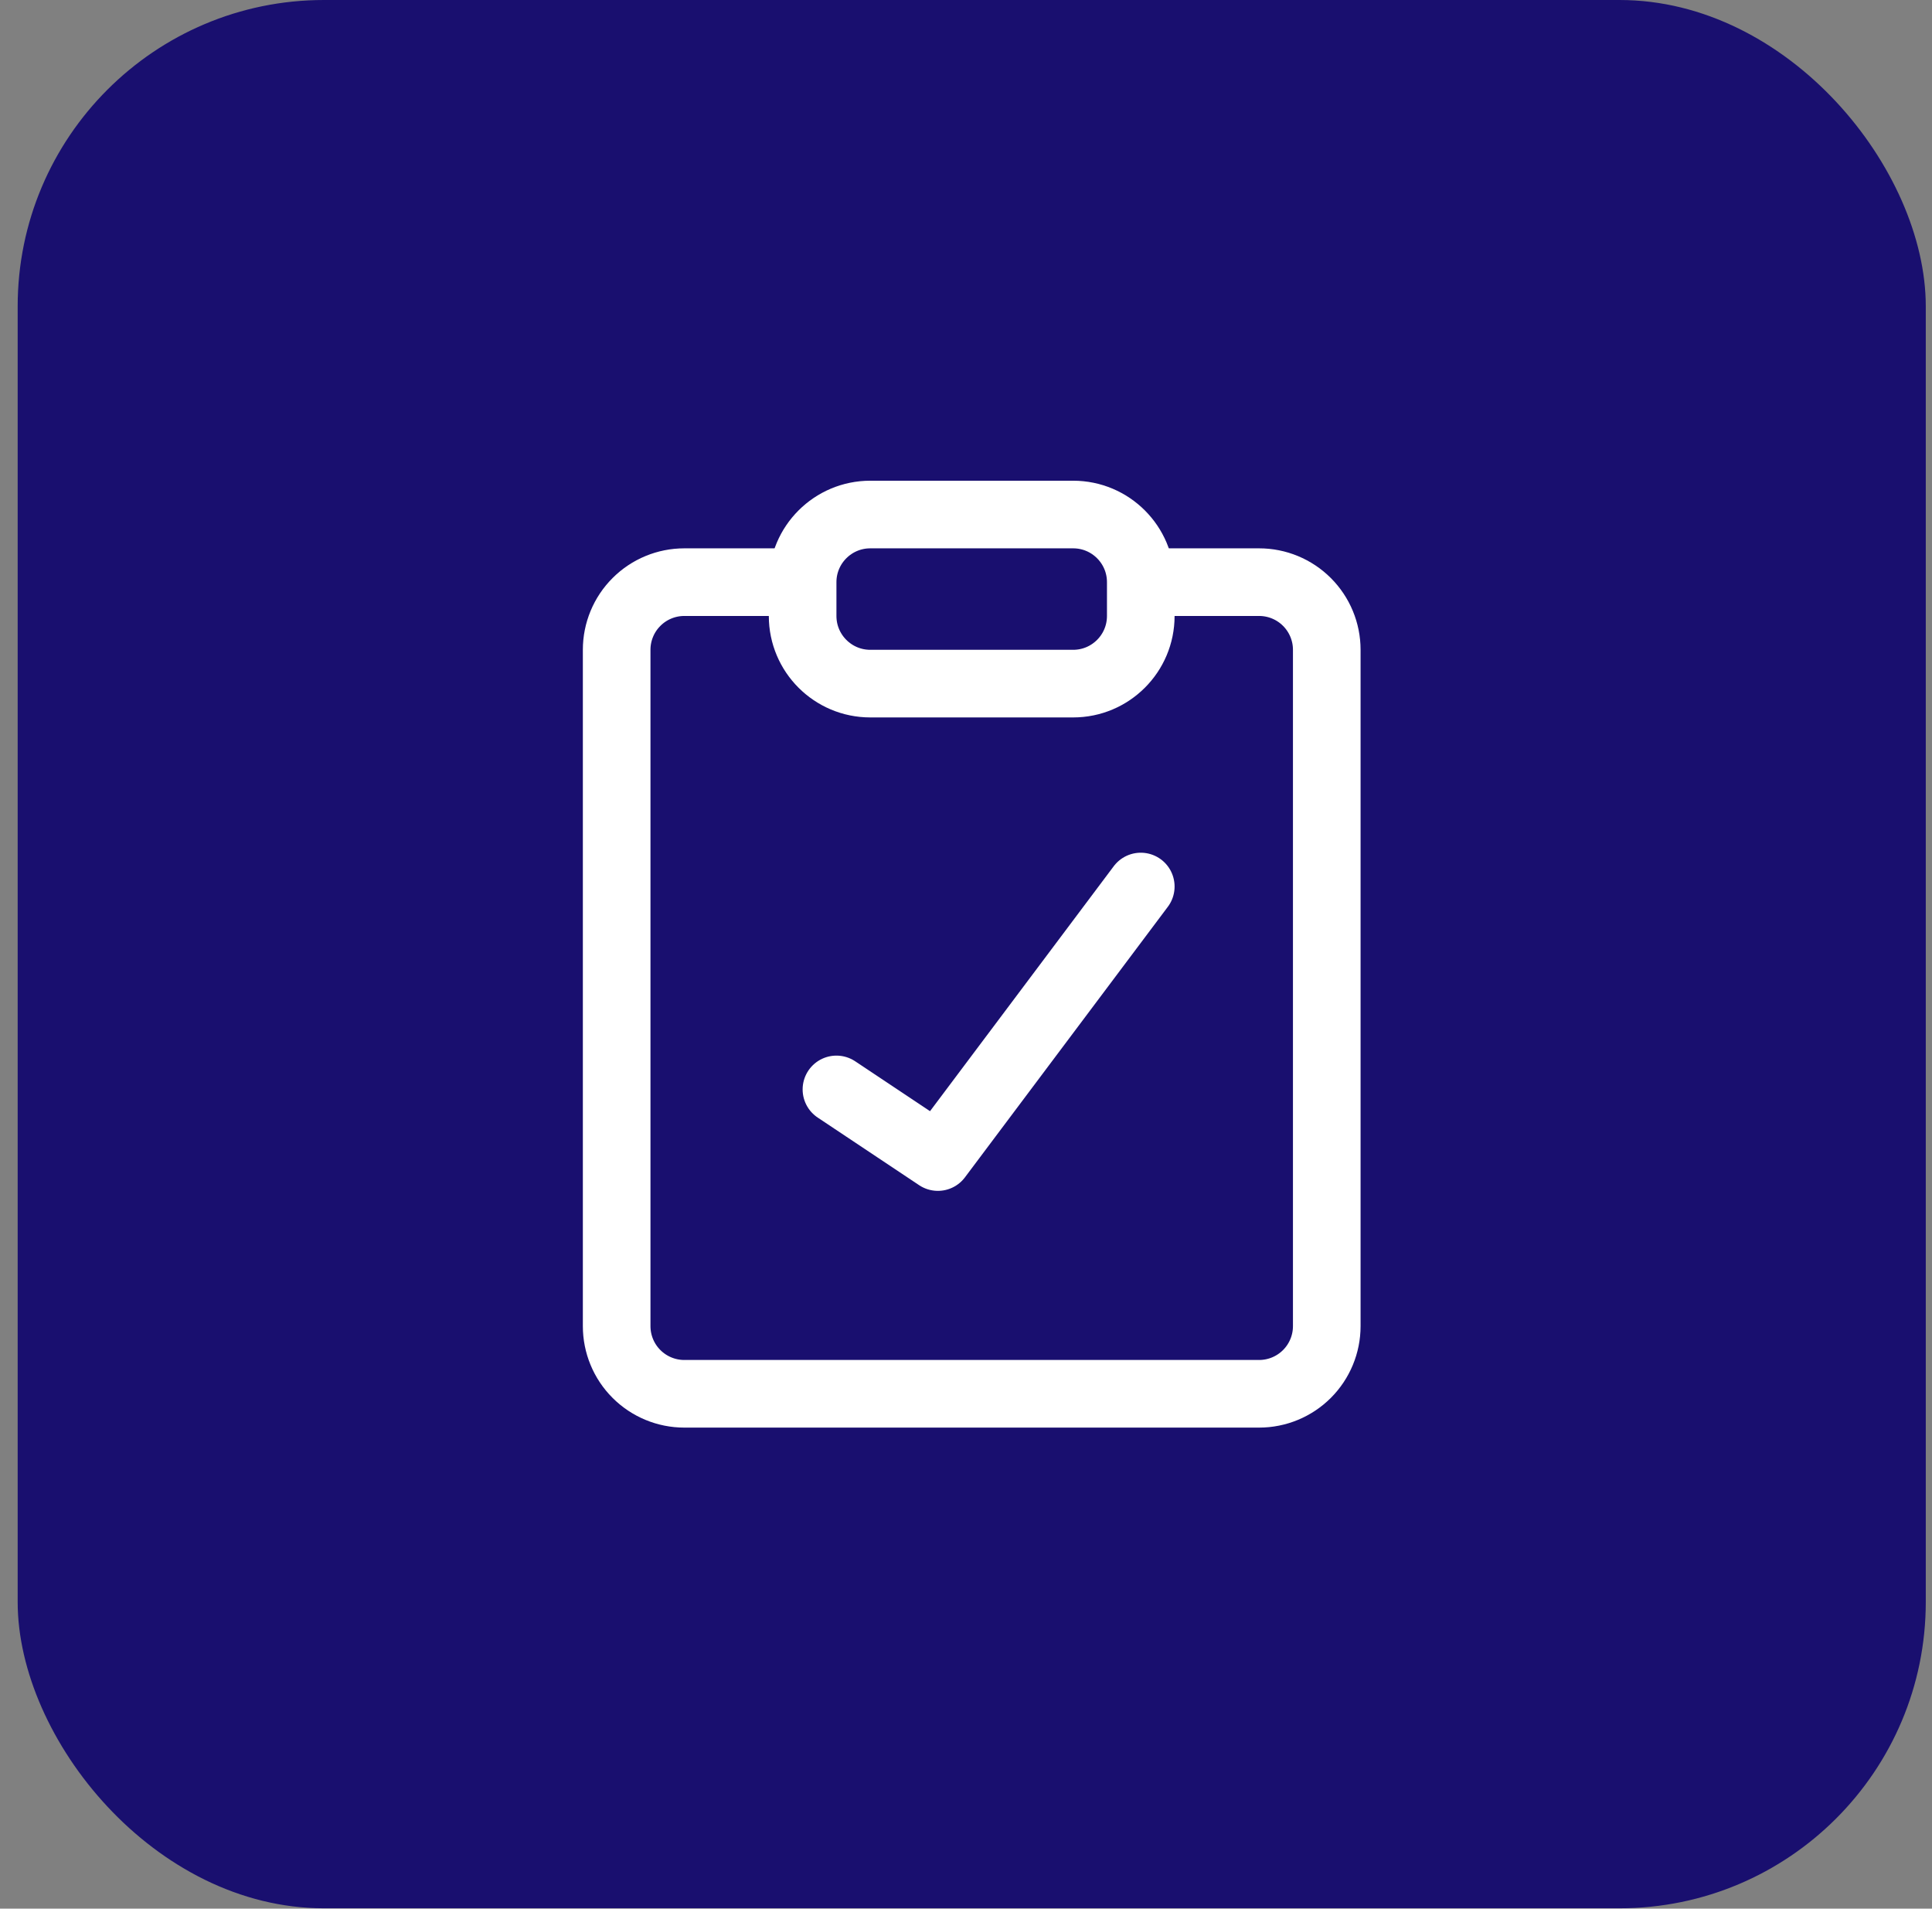
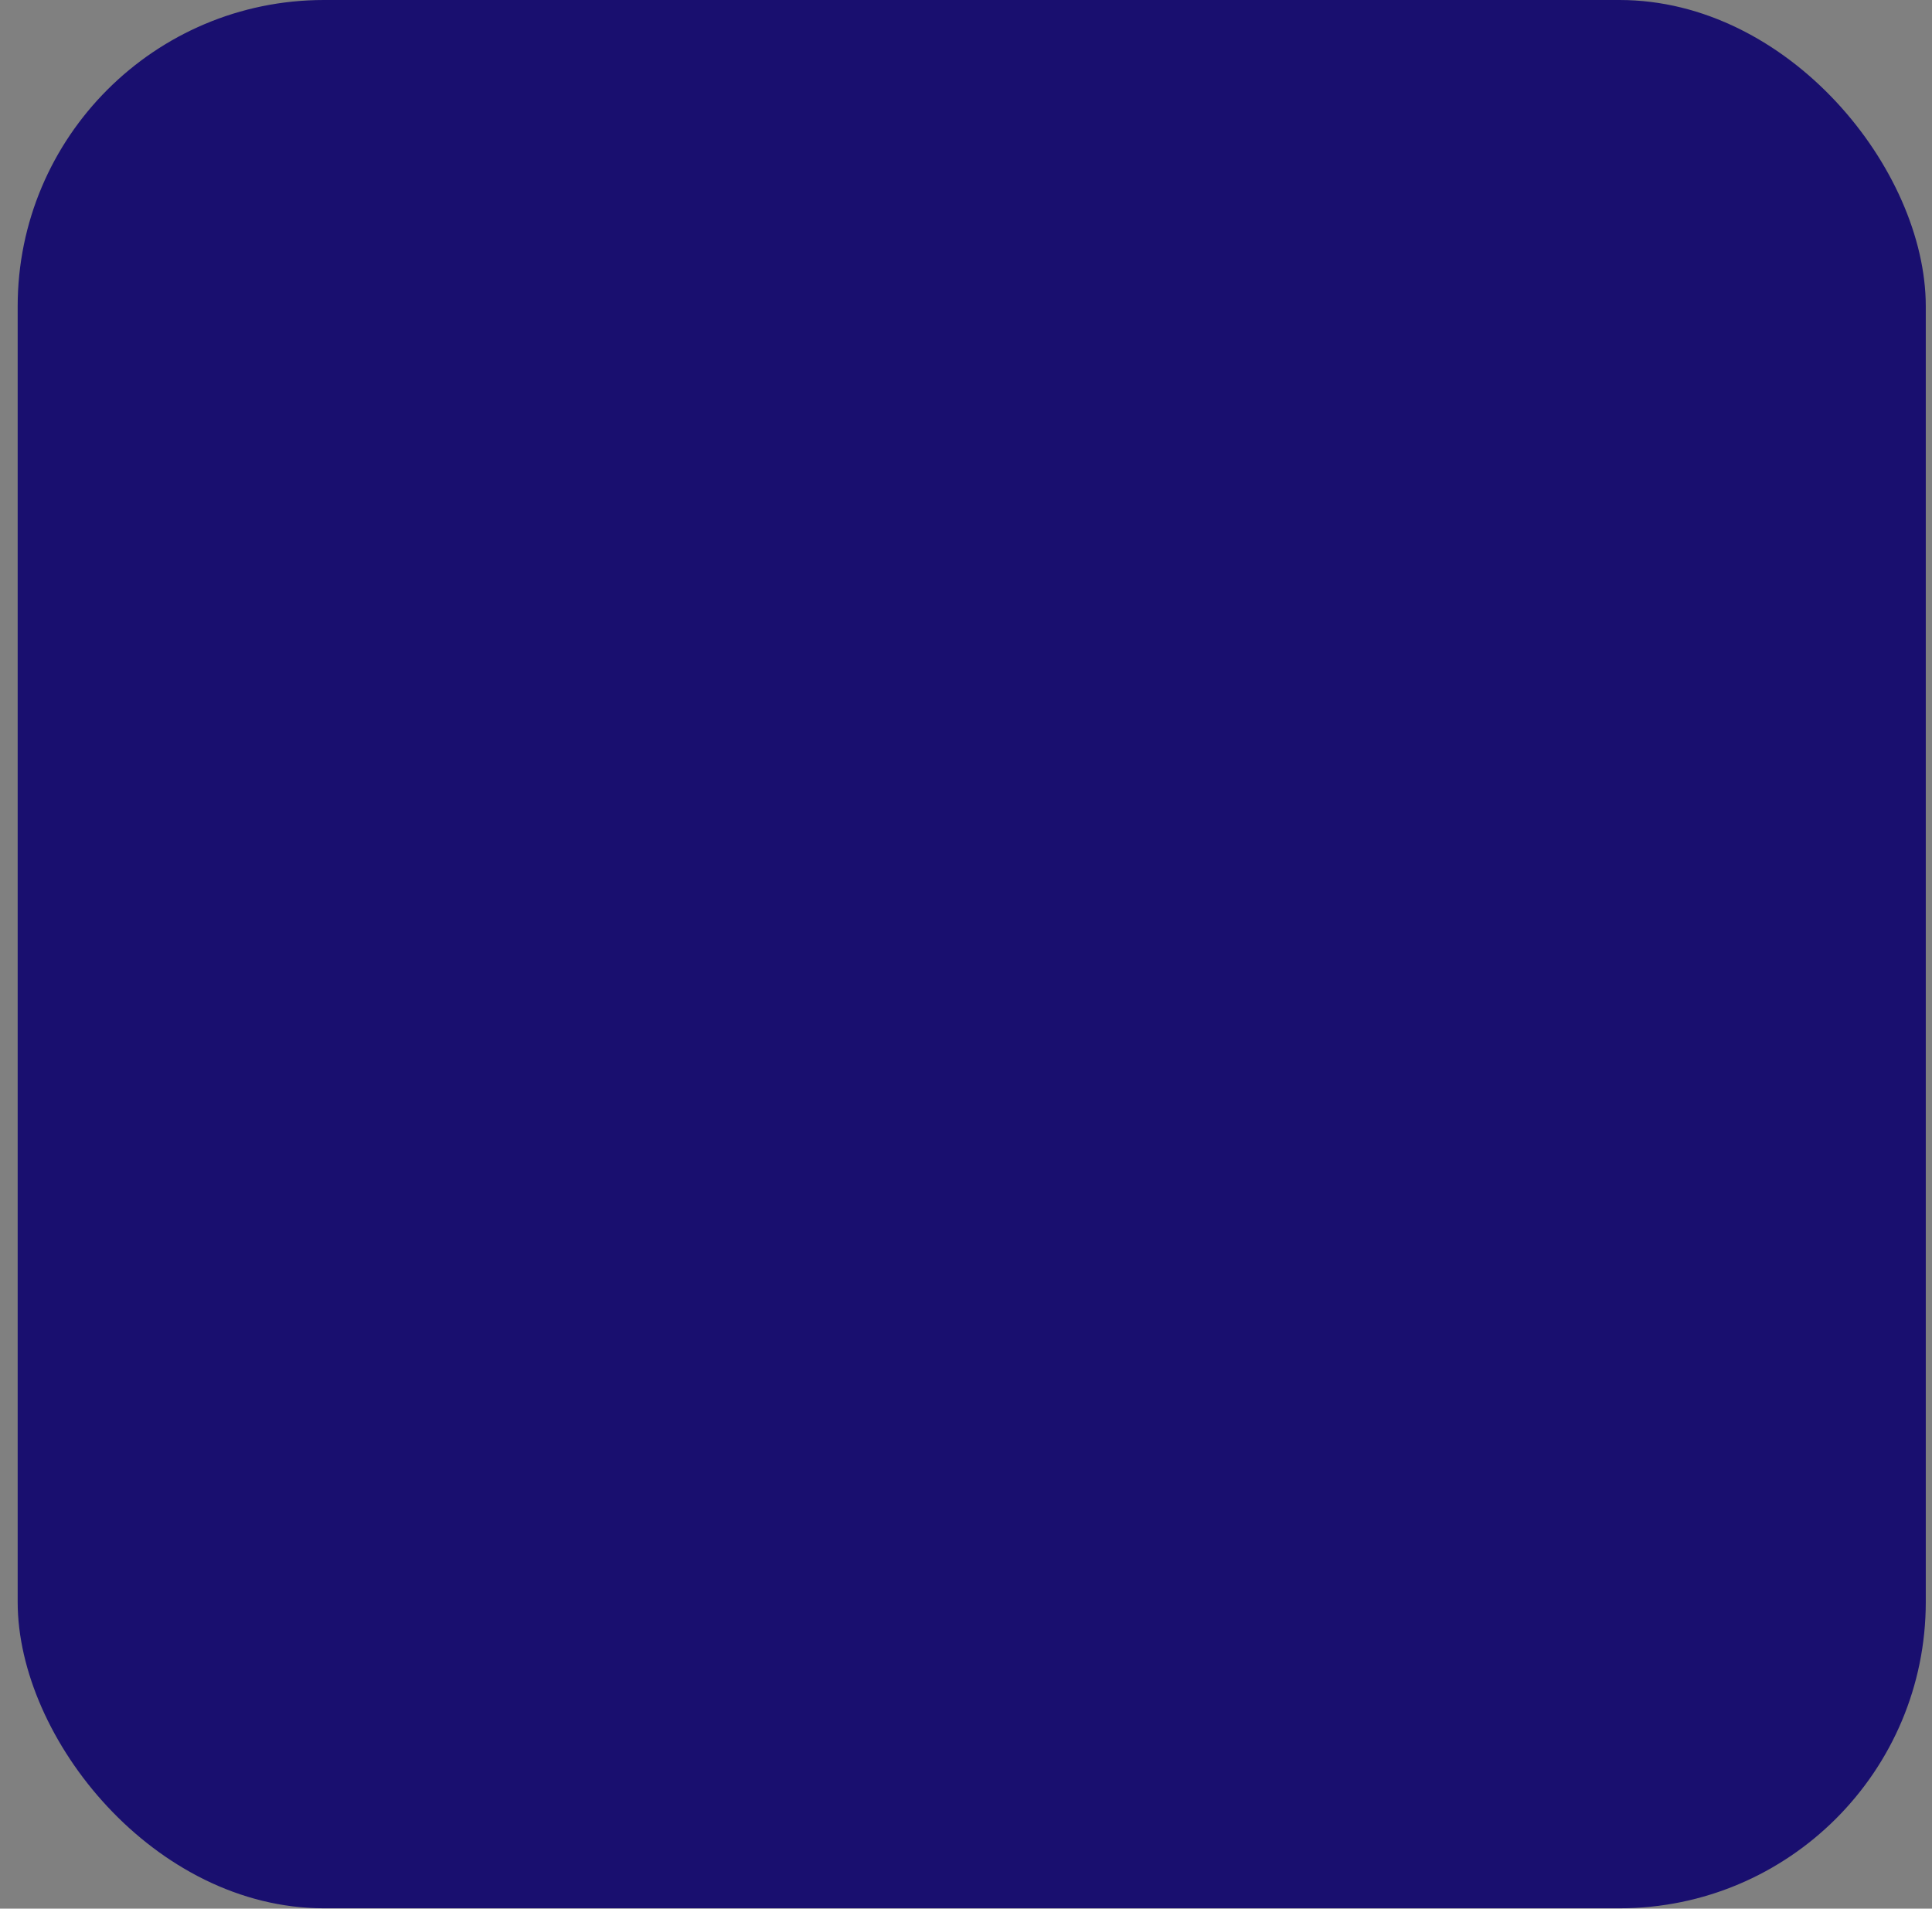
<svg xmlns="http://www.w3.org/2000/svg" width="82" height="81" viewBox="0 0 82 81" fill="none">
  <rect x="0" y="0" width="82" height="81" fill="#808080" stroke="none" />
  <rect x="0.75" width="80.986" height="80.986" rx="13" fill="#190F6F" />
  <g clip-path="url(#clip0_123_3455)">
    <path d="M45.548 21.836H36.937C35.352 21.836 34.066 23.121 34.066 24.706V26.141C34.066 27.727 35.352 29.012 36.937 29.012H45.548C47.133 29.012 48.418 27.727 48.418 26.141V24.706C48.418 23.121 47.133 21.836 45.548 21.836Z" stroke="white" stroke-width="2.87" stroke-linecap="round" stroke-linejoin="round" />
-     <path d="M49.136 24.706H53.441C54.203 24.706 54.933 25.008 55.471 25.547C56.009 26.085 56.312 26.815 56.312 27.576V56.28C56.312 57.041 56.009 57.772 55.471 58.31C54.933 58.848 54.203 59.151 53.441 59.151H29.043C28.282 59.151 27.552 58.848 27.014 58.31C26.475 57.772 26.173 57.041 26.173 56.28V27.576C26.173 26.815 26.475 26.085 27.014 25.547C27.552 25.008 28.282 24.706 29.043 24.706H33.349" stroke="white" stroke-width="2.87" stroke-linecap="round" stroke-linejoin="round" />
-     <path d="M35.501 46.234L39.807 49.104L48.418 37.623" stroke="white" stroke-width="2.87" stroke-linecap="round" stroke-linejoin="round" />
  </g>
  <defs>
    <clipPath id="clip0_123_3455">
-       <rect width="40.185" height="40.185" fill="white" transform="translate(21.15 20.4)" />
-     </clipPath>
+       </clipPath>
  </defs>
</svg>